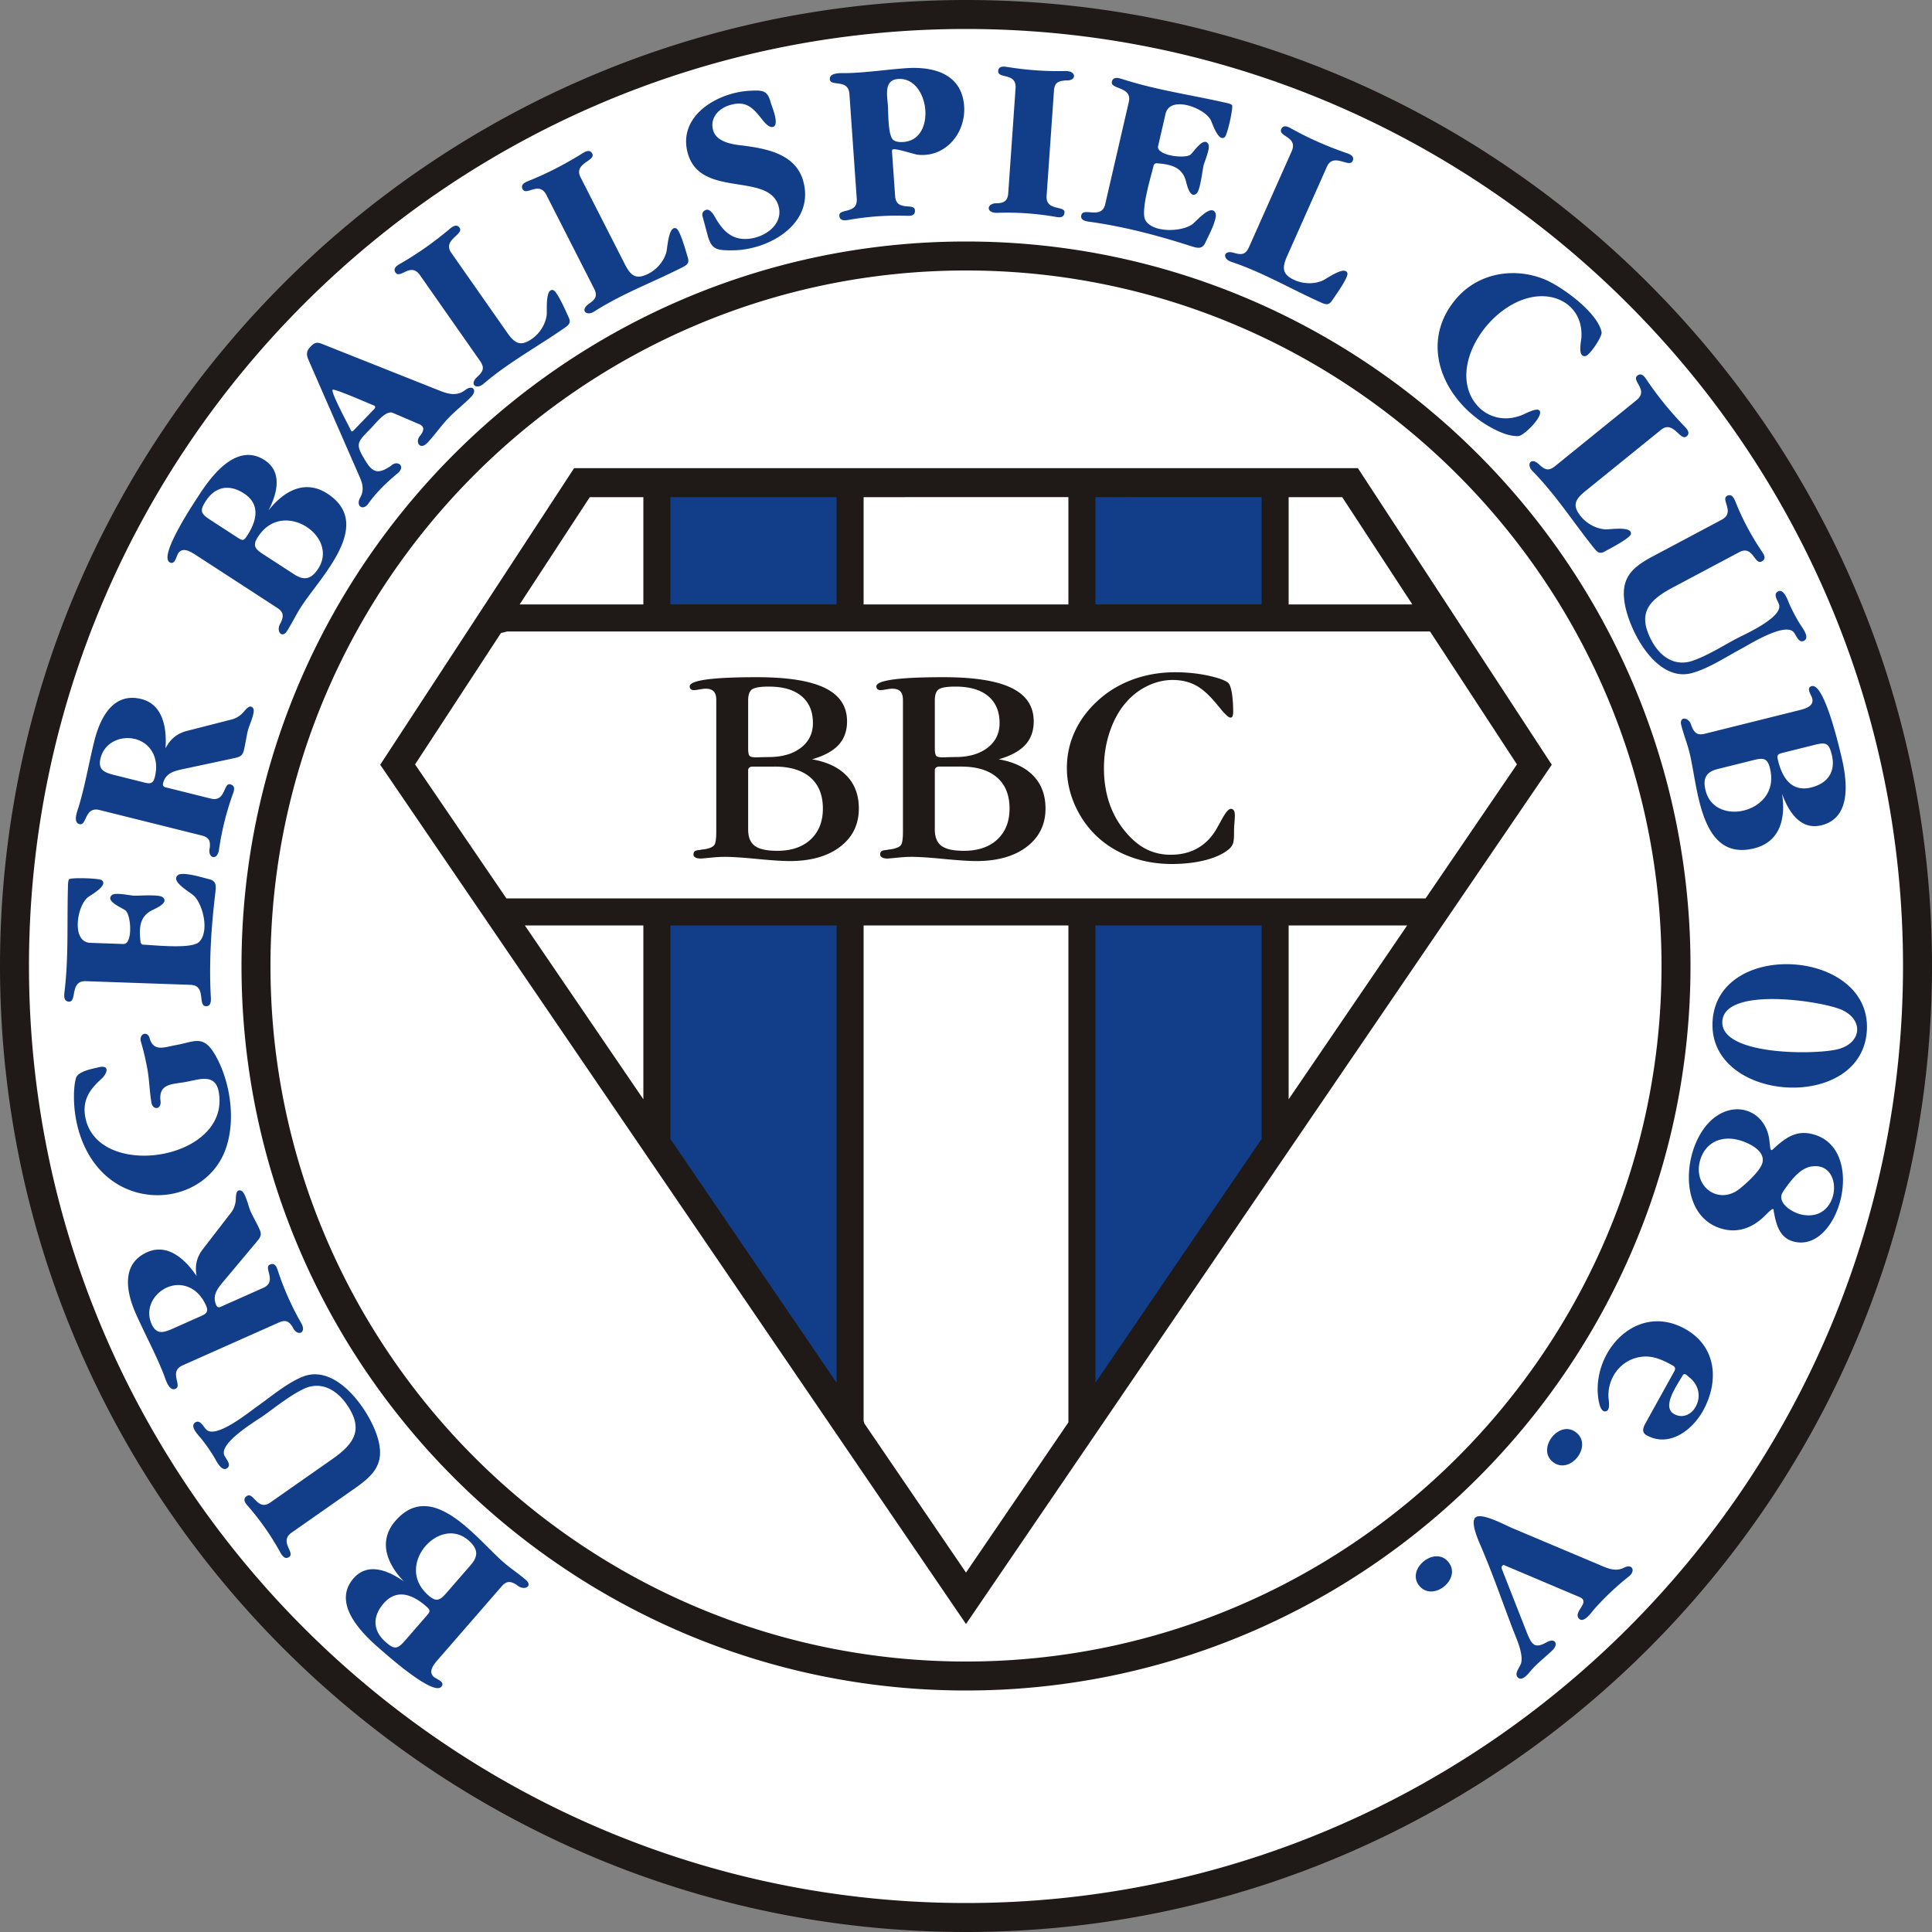
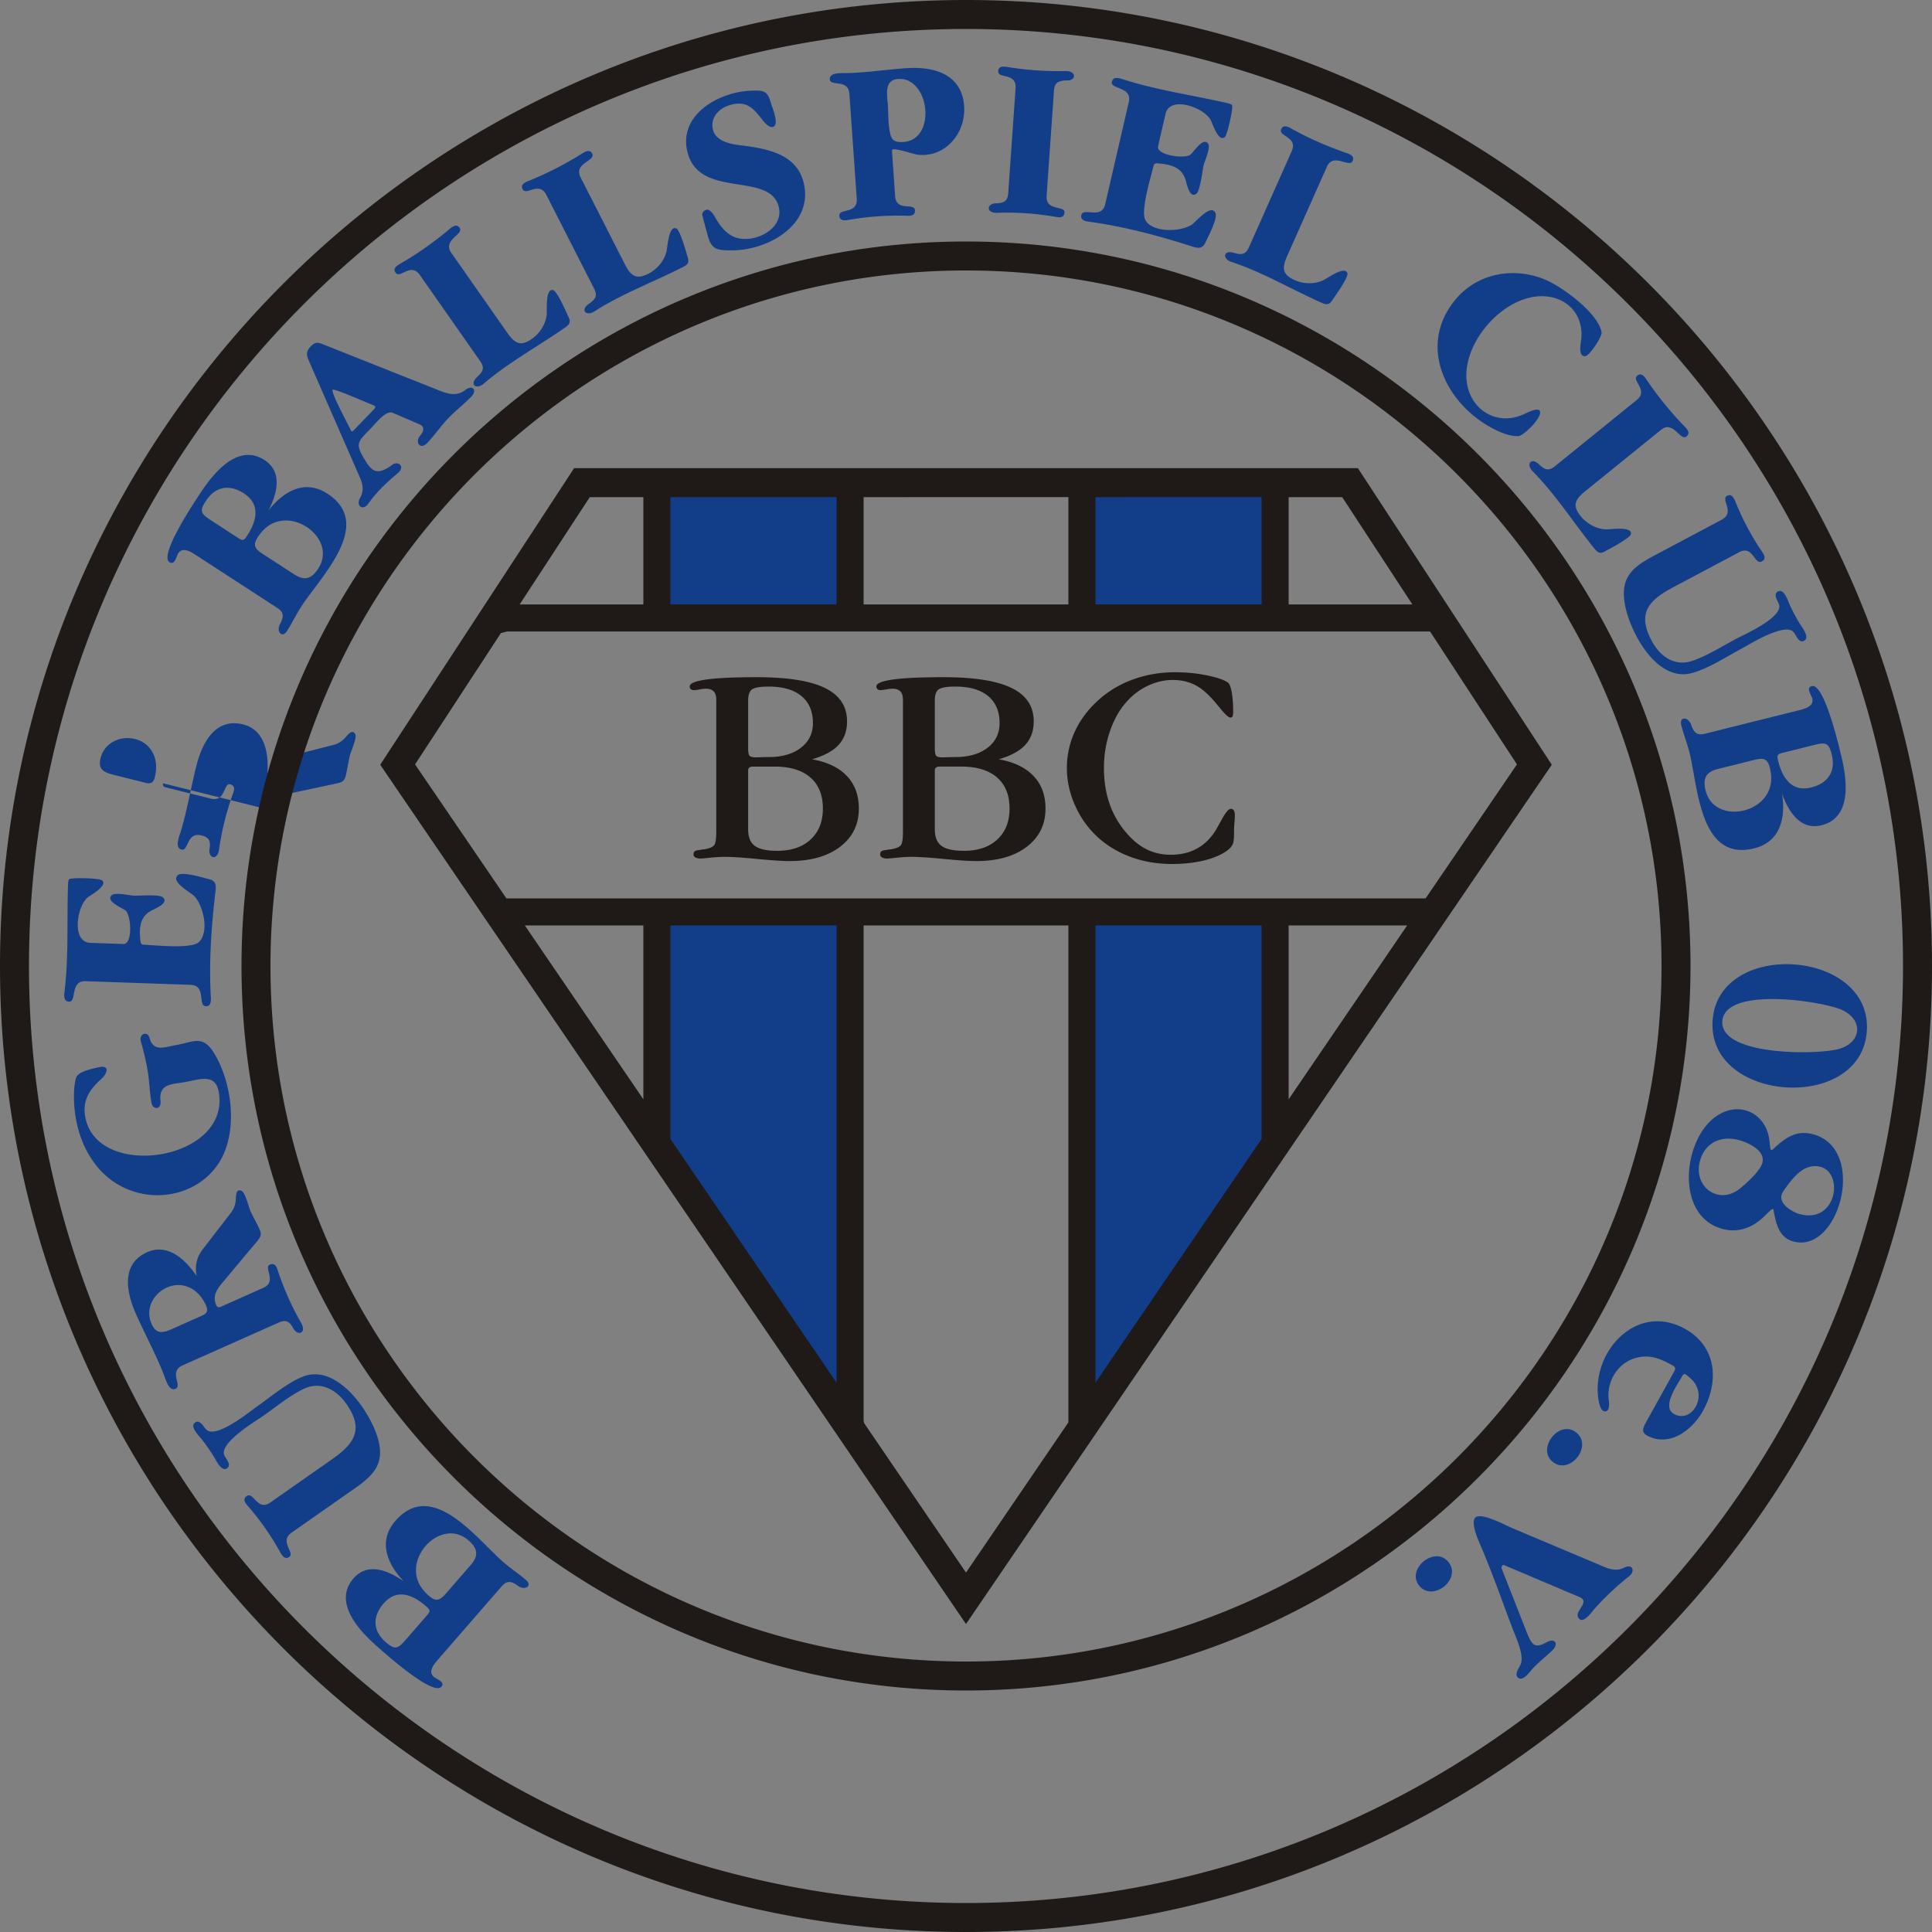
<svg xmlns="http://www.w3.org/2000/svg" width="1181" height="1181" viewBox="0 0 1181.3 1181.3" shape-rendering="geometricPrecision" text-rendering="geometricPrecision" image-rendering="optimizeQuality" fill-rule="evenodd" clip-rule="evenodd">
  <rect x="0" y="0" width="1181.3" height="1181.3" fill="#808080" stroke="none" />
-   <path d="M590.65 5.905c322.067 0 584.745 262.678 584.745 584.745s-262.678 584.745-584.745 584.745S5.905 912.717 5.905 590.65 268.583 5.905 590.65 5.905z" fill="#fff" />
-   <path d="M246.968 966.97c-10.231-10.617-16.053-24.551-5.17-37.068 22.55-25.946 49.572 10.988 66.084 25.342 4.405 3.829 9.36 7.043 13.714 10.826 4.372 3.799-1.12 6.924-5.44 3.158-3.86-2.534-6.326-2.834-9.453.761l-38.515 44.308c-2.43 2.793-6.85 7.594-2.895 11.032 1.539 1.338 7.133 3.063 4.572 6.008-5.227 6.013-35.702-21.523-38.59-24.035-10.96-9.527-28.137-27.238-15.123-42.213 8.898-10.233 21.665-4.56 30.816 1.881zm25.924 7.108l14.981-17.234c4.961-5.71 4.171-10.143-1.435-15.016-13.734-11.938-32.875 3.498-32.068 19.217.282 5.471 2.866 10.344 7.786 14.62 4.624 4.022 6.913 2.81 10.736-1.587zm-25.021 28.784l13.03-14.989c2.399-2.763 2.323-3.394-.511-5.856-8.032-6.982-17.744-10.908-25.808-1.627-6.918 7.956-6.764 16.678 1.304 23.694 5.433 4.723 7.207 4.273 11.985-1.222zm-69.577-65.75c-7.813 5.468 2.344 12.198-1.487 14.88-2.627 1.837-4.31-.879-5.45-2.844-5.527-10.021-11.992-19.323-19.501-27.975-1.638-1.884-3.91-4.358-.953-6.425 4.104-2.875 6.494 9.461 14.34 3.97l37.973-26.588c14.056-9.843 19.122-18.64 8.613-33.648-6.212-8.872-15.724-14.164-26.123-9.27-8.732 4.203-17.302 11.279-25.308 16.885-3.812 2.669-26.271 16.018-23.302 23.58.922 2.349 4.785 5.932 1.731 8.072-3.418 2.391-6.658-4.755-7.98-6.952-2.395-3.9-4.913-7.522-7.776-11.104-1.612-1.977-7.222-7.485-3.803-9.878 3.099-2.17 5.116 2.697 7.02 4.425 6.088 5.465 26.235-10.99 30.182-13.753 8.682-6.08 18.97-14.897 28.723-18.757 20.48-8.1 40.377 20.264 45.52 36.681 4.931 15.812-1.482 23.036-13.652 31.555-12.913 9.054-25.844 18.098-38.767 27.145zm-46.059-139.07c.515 1.157 1.428 1.559 2.586 1.046l26.19-11.66c8.575-3.822.014-12.416 3.91-14.15 3.157-1.404 4.244 1.273 4.974 3.68a172.417 172.417 0 0 0 14.158 31.799c3.863 6.503-2.415 8.72-5.05 2.765-2.437-3.867-4.46-4.683-8.67-2.809l-58.658 26.117c-8.704 3.874-.035 12.423-4.3 14.322-4.135 1.842-6.109-5.91-7.165-8.546-4.978-12.705-11.513-24.69-17.058-37.152-5.862-13.164-9.414-30.576 6.865-37.823 12.787-5.693 23.656 4.842 30.222 14.641-1.194-6.359-.047-11.536 3.929-16.663l17.116-22.174c1.752-2.28 2.73-5.016 2.902-8.168.127-2.064.016-6.546 3.382-5.178 2.424.873 4.441 9.855 5.509 12.258 1.725 3.87 3.938 7.507 5.655 11.362 1.436 3.227.533 4.792-1.63 7.37l-20.876 24.933c-3.681 4.395-6.475 8.442-3.99 14.03zm-26.81 14.444l15.554-6.924c3.92-1.746 7.113-2.545 5.018-7.25-2.402-5.394-5.809-9.098-10.243-11.104-13.574-6.193-29.329 8.27-23.103 22.253 2.915 6.548 7.017 5.588 12.773 3.025zM61.016 652.421c6.39-1.13 4.386 4.351.682 7.53-7.058 6.383-11.342 12.92-9.594 22.84 6.943 39.383 89.047 26.872 81.659-15.046-2.076-11.764-11.897-7.66-20.484-6.147-7.977 1.407-15.995.91-15.222 10.91 1.14 6.116-4.613 6.471-5.437 1.797-1.167-6.581-1.246-13.446-2.426-20.147A158.863 158.863 0 0 0 86.2 637.07c-1.5-5.151 4.12-6.956 5.285-2.25 2.485 8.535 9.052 5.428 16.202 4.169 11.165-1.967 16.596-6.678 23.934 6.138 10.425 18.083 13.86 46.983 2.632 65.24-10.46 17.003-31.625 23.901-50.427 18.772-26.192-7.11-38.701-33.416-38.609-58.896.01-4.559.438-8.255 1.255-11.11 1.264-4.256 10.68-5.76 14.545-6.712zm24.86-77.005c.076 1.253.595 2.171 1.932 2.217 6.648.232 29.152 2.801 33.847-1.629 6.43-6.08 2.696-22.516-3.03-28.248-2.35-2.272-14.687-8.877-9.814-12.68 2.974-2.404 16.42 1.913 18.678 2.402 5.422 1.126 4.534 4.774 4.103 9.075-2.447 20.591-3.82 41.68-2.723 62.406.155 2.323.498 6.395-2.984 6.275-5.179-.182.427-12.721-9.303-13.062l-64.17-2.24c-9.837-.344-5.237 12.692-10.196 12.522-3.383-.119-3.034-3.692-2.767-6.052 2.634-21.906 1.407-43.355 2.137-65.26.066-1.888.273-3.063.644-3.52.957-1.131 18.48-.727 20.087.605 3.816 3.118-6.318 8.79-8.392 10.245-6.904 5.157-10.5 27.61 1.313 28.023l20.249.708c5.773.197 4.775-17.581 1.26-20.513-1.976-1.584-12.778-5.743-8.246-9.457 2-1.72 11.158.343 13.359.42 3.014.104 15.083-.877 17.48.846 4.544 3.447-4.526 7.094-6.594 8.182-7.623 3.92-7.696 11.287-6.87 18.735zm13.83-96.471c-.304 1.226.166 2.112 1.394 2.415l27.817 6.936c9.108 2.273 7.653-9.772 11.792-8.74 3.349.833 2.563 3.608 1.654 5.96a172.349 172.349 0 0 0-8.42 33.775c-.955 7.481-7.253 5.411-5.684-.93.46-4.553-.626-6.437-5.102-7.552l-62.302-15.534c-9.242-2.301-7.676 9.768-12.205 8.64-4.394-1.093-1.175-8.417-.385-11.146 3.9-13.081 6.13-26.542 9.43-39.778 3.486-13.984 11.41-29.888 28.696-25.578 13.583 3.384 15.659 18.382 14.802 30.144 2.976-5.751 7.07-9.12 13.355-10.712l27.139-6.936c2.783-.717 5.24-2.272 7.316-4.65 1.376-1.553 4.047-5.148 5.853-1.996 1.37 2.177-2.57 10.495-3.206 13.05-1.023 4.114-1.52 8.333-2.54 12.435-.855 3.425-2.524 4.104-5.821 4.803l-31.8 6.795c-5.604 1.197-10.3 2.66-11.783 8.599zm-30.02-5.125l16.52 4.12c4.174 1.04 7.173 2.371 8.417-2.623 1.43-5.728 1.025-10.745-1.235-15.056-6.88-13.233-28.202-11.547-31.905 3.313-1.733 6.954 2.093 8.724 8.202 10.246zM164.18 312.1c9.098-11.62 22.086-19.305 35.987-10.277 28.84 18.725-3.988 50.619-15.898 68.967-3.183 4.903-5.69 10.224-8.811 15.086-3.15 4.855-7.006-.12-3.885-4.945 1.967-4.16 1.936-6.655-2.07-9.255L120.268 339.7c-3.104-2.015-8.477-5.722-11.33-1.33-1.118 1.723-2.037 7.489-5.311 5.362-6.68-4.335 16.338-38.34 18.429-41.56 7.908-12.177 23.059-31.655 39.698-20.848 11.375 7.385 7.53 20.82 2.426 30.775zm-3.432 26.661l19.153 12.438c6.358 4.129 10.627 2.711 14.67-3.51 9.899-15.248-8.02-32.077-23.493-29.082-5.379 1.04-9.846 4.277-13.396 9.744-3.343 5.146-1.81 7.245 3.066 10.41zm-31.984-20.77l16.655 10.815c3.075 1.995 3.682 1.831 5.728-1.32 5.793-8.92 8.335-19.084-1.98-25.782-8.84-5.742-17.462-4.377-23.283 4.589-3.921 6.041-3.228 7.732 2.88 11.697zm60.195-97.145c-1.676-3.791-1.97-5.914 1.029-9.02 3.115-3.228 4.757-2.446 8.687-.837l68.75 27.325c5.983 2.441 11.59 4.393 17.137.102 4.494-3.404 7.354.237 3.677 4.044-4.381 4.547-9.494 8.438-13.918 13.02-4.725 4.892-8.506 10.605-13.174 15.443-4.374 4.53-7.816-.88-3.96-4.874 2.347-3.247 2.35-5.561-1.541-6.97l-15.43-6.629c-4.183-1.822-10.254 6.128-13.153 9.132-8.946 9.266-10.285 9.47-3.072 21.03 4.65 7.458 8.522 6.527 15.086 2.19 3.764-3.763 9.4.195 3.94 4.693-6.58 5.416-12.877 11.503-17.832 18.465-3.2 4.58-7.816 1.496-5.006-3.587 2.441-4.26 1.754-8.208-.22-12.622l-31-70.905zm27.474 42.09l12.205-12.638c1.368-1.42.86-2.157-.799-2.674-2.255-.9-23.575-10.23-24.462-9.31-1.141 1.774 9.818 21.804 11.085 24.657.6 1.255 1.098.868 1.97-.034zm93.691-59.518c4.634 6.619 8.17 8.638 15.141 3.754 4.744-3.322 8.38-8.936 9.011-14.755.276-2.818-.93-16.276 3.922-15.028 2.65.695 8.61 14.836 9.286 16.185 1.598 3.175.988 4.615-1.86 6.609-16.745 11.717-34.303 21.102-49.984 34.508-4.284 3.707-8.889.492-3.928-4.169 3.531-3.245 4.845-5.474 1.854-9.745l-36.828-52.597c-5.634-8.044-12.022 2.602-14.88-1.487-1.835-2.618.882-4.317 2.842-5.45 10.365-5.932 20.014-12.778 29.231-20.382 1.878-1.575 4.951-4.626 7.079-1.583 2.89 4.12-10.67 7.324-5.087 15.294l34.201 48.846zm71.905-41.908c3.67 7.205 6.888 9.688 14.47 5.825 5.158-2.627 9.543-7.683 10.978-13.358.666-2.762 1.34-16.236 5.975-14.335 2.529 1.062 6.459 15.887 6.942 17.32 1.144 3.368.332 4.709-2.762 6.285-18.207 9.288-36.899 16.117-54.3 27.217-4.757 3.073-8.872-.751-3.308-4.676 3.948-2.726 5.561-4.741 3.192-9.391l-29.151-57.212c-4.46-8.752-12.261.905-14.528-3.544-1.448-2.844 1.465-4.148 3.575-5.001 11.088-4.431 21.596-9.869 31.782-16.114 2.077-1.3 5.549-3.89 7.23-.583 2.287 4.487-11.585 5.764-7.166 14.438l27.07 53.13zm47.501-29.366c-.491-1.833.537-3.371 2.34-3.854 1.598-.428 3.4 1.094 5.382 4.571 2.86 5.013 6.402 9.943 11.982 12.144 11.269 4.443 30.595-4.792 26.854-18.759-5.754-21.468-48.069-4.565-55.63-32.793-6.122-22.851 18.524-37.007 37.994-37.953 7.69-.373 10.74-.425 12.713 6.935.676 2.525 5.76 14.01 1.424 15.167-1.757.472-4.024-1.146-6.817-4.823-5.469-6.933-9.506-11.218-18.885-8.704-7.135 1.91-12.98 7.67-10.874 15.53 1.345 5.018 6.735 8.071 16.142 9.145 15.464 1.916 34.357 4.775 39.045 22.272 6.937 25.882-21.13 41.96-43.303 42.043-9.771.044-12.871-.41-15.292-9.447l-3.075-11.474zm117.788-12.141c.665 9.555 11.766 3.767 12.1 8.504.241 3.465-2.619 3.553-5.16 3.414-11.878-.354-23.71.462-35.402 2.547-2.36.367-5.42.715-5.649-2.588-.328-4.702 11.31-.754 10.638-10.378l-4.48-64.054c-.664-9.501-11.665-4.287-11.988-8.938-.318-4.503 7.66-3.72 10.48-3.81 12.15-.302 24.093-2.16 36.2-3.006 16.901-1.181 34.074 3.536 35.448 23.183 1.142 16.318-11.296 31.547-28.268 29.744-2.682-.289-14.81-4.594-15.667-2.999-.147.27-.18.819-.122 1.642l1.87 26.739zM542.9 64.609c.295 4.222-.028 17.938 3.186 20.846 1.24 1.12 3.329 1.567 6.321 1.358 20.596-1.44 15.926-39.864-3.238-38.527-8.8.615-6.725 9.846-6.269 16.323zm78.06-10.678c.685-9.798-10.978-5.5-10.626-10.52.22-3.184 3.391-2.8 5.64-2.446a195.237 195.237 0 0 0 35.476 2.481c7.069-.114 6.774 6.187.43 5.712-4.751.36-7.094 1.22-7.446 6.274l-4.498 64.336c-.66 9.46 11.24 5.79 10.939 10.114-.244 3.492-3.236 3.136-5.725 2.654-11.714-2.005-23.543-2.843-35.412-2.405-7.51.122-6.306-6.268.075-5.819 4.502-.325 6.35-1.742 6.67-6.327l4.478-64.054zm86.917 45.947c-1.247-.163-2.245.17-2.545 1.473-1.496 6.48-8.312 28.088-4.86 33.535 4.738 7.477 21.59 6.941 28.308 2.416 2.68-1.875 11.515-12.72 14.318-7.213 1.795 3.374-5.011 15.755-5.92 17.875-2.14 5.11-5.553 3.54-9.692 2.297-19.746-6.33-40.181-11.701-60.74-14.581-2.311-.29-6.372-.731-5.59-4.126 1.164-5.052 12.407 2.849 14.596-6.64l14.445-62.563c2.211-9.595-11.461-7.56-10.347-12.4.758-3.295 4.208-2.271 6.467-1.56 21.003 6.764 42.286 9.664 63.655 14.55 1.84.425 2.954.852 3.334 1.303.928 1.159-2.817 18.282-4.43 19.603-3.783 3.157-7.424-7.88-8.454-10.193-3.744-7.755-25.099-15.579-27.76-4.057l-4.557 19.741C706.806 94.966 724.45 97.38 728 94.49c1.929-1.634 8.08-11.45 10.857-6.29 1.307 2.291-2.465 10.887-2.96 13.033-.677 2.933-2.02 14.978-4.167 16.997-4.245 3.806-6.102-5.795-6.773-8.034-2.396-8.233-9.61-9.707-17.08-10.318zm79.204 56.51c-3.292 7.398-3.185 11.455 4.58 14.912 5.295 2.358 11.975 2.581 17.29.124 2.56-1.215 13.47-9.178 14.9-4.378.768 2.635-8.287 15.027-9.09 16.296-1.9 3.008-3.445 3.224-6.623 1.809-18.67-8.312-35.744-18.533-55.323-25.071-5.377-1.762-5.004-7.368 1.551-5.515 4.605 1.366 7.187 1.328 9.308-3.429l26.116-58.659c3.994-8.972-8.418-8.956-6.39-13.52 1.3-2.916 4.149-1.47 6.137-.37 10.427 5.832 21.263 10.576 32.526 14.559 2.325.8 6.51 1.865 5.002 5.252-2.046 4.601-11.773-5.374-15.73 3.517l-24.254 54.473zm103.038 26.548c13.336-15.892 35.213-19.79 54.08-12.208 10.391 4.189 32.596 20.185 35.04 32.27.757 2.357-7.187 14.317-9.792 14.717-4.954.792-2.712-8.568-2.525-11.243 1.21-18.132-14.266-28.683-31.923-24.412-19.198 4.643-37.213 25.74-38.373 45.548-1.168 19.95 15.994 33.779 34.487 25.947 2.264-.945 8.231-4.19 10.023-2.687 3.421 2.869-9.255 15.579-12.716 15.78-3.659.135-7.91-.935-12.77-3.224-30.503-14.223-50.1-51.21-25.53-80.488zm79.146 117.404c-6.29 5.092-8.038 8.759-2.69 15.366 3.65 4.506 9.503 7.738 15.35 7.96 2.833.078 16.168-2.062 15.263 2.863-.507 2.695-14.206 9.628-15.498 10.392-3.053 1.818-4.53 1.31-6.721-1.394-12.855-15.878-23.436-32.74-37.912-47.455-3.99-4.005-1.114-8.836 3.886-4.21 3.493 3.304 5.791 4.455 9.85 1.17l49.9-40.407c7.626-6.18-3.433-11.811.445-14.947 2.483-2.012 4.367.579 5.636 2.456 6.646 9.933 14.147 19.077 22.37 27.738 1.712 1.77 4.954 4.619 2.074 6.95-3.916 3.17-8.046-10.133-15.612-4.008l-46.34 37.526zm83.46 17.426c8.42-4.476-.84-12.392 3.29-14.588 2.834-1.506 4.175 1.407 5.062 3.488 4.272 10.631 9.554 20.643 15.948 30.142 1.407 2.086 3.34 4.804.162 6.493-4.423 2.352-5.292-10.181-13.75-5.689l-40.93 21.763c-15.161 8.063-21.245 16.182-12.649 32.348 5.09 9.572 13.882 15.972 24.8 12.383 9.175-3.104 18.54-9.083 27.177-13.674 4.1-2.18 28.03-12.692 26-20.566-.621-2.426-4.028-6.47-.734-8.222 3.685-1.958 6.038 5.549 7.075 7.874 1.905 4.171 3.96 8.067 6.364 11.968 1.367 2.174 6.249 8.312 2.57 10.268-3.341 1.776-4.739-3.287-6.427-5.248-5.39-6.16-27.378 7.71-31.634 9.973-9.364 4.978-20.648 12.475-30.796 15.117-21.309 5.545-37.602-25.02-40.71-41.955-2.966-16.287 4.27-22.677 17.396-29.657l41.787-22.218zm36.893 167.607c2.293 14.588-.945 29.319-17.028 33.33-33.36 8.317-34.302-37.428-39.596-58.664-1.409-5.654-3.662-11.138-5.024-16.733-1.394-5.582 4.864-5.058 6.266.531 1.704 4.283 3.55 5.952 8.182 4.8l56.962-14.203c3.585-.893 9.969-2.293 8.699-7.377-.495-1.987-4.086-6.599-.299-7.544 7.728-1.925 16.899 38.102 17.826 41.822 3.514 14.099 7.423 38.452-11.825 43.253-13.158 3.28-20.362-8.683-24.163-19.215zm-17.159-20.691l-22.157 5.523c-7.355 1.835-9.231 5.927-7.437 13.123 4.397 17.644 28.93 16.008 37.29 2.652 2.906-4.643 3.587-10.117 2.01-16.442-1.485-5.95-4.058-6.266-9.706-4.856zm37.006-9.228l-19.27 4.805c-3.557.888-3.85 1.446-2.941 5.09 2.574 10.325 8.277 19.11 20.206 16.135 10.228-2.549 15.11-9.778 12.523-20.157-1.74-6.98-3.447-7.634-10.518-5.873zm-56.366 168.922c-1.5 21.472 59.149 20.716 71.613 16.89 13.712-4.179 14.574-17.687 1.657-23.699-11.968-5.507-71.772-14.615-73.27 6.81zm88.341 6.177c-3.505 50.13-97.78 43.495-94.277-6.592 3.493-49.979 97.787-43.602 94.277 6.592zm-63.856 80.475c2.046-7.638-8.866-12.473-14.446-13.967-10.89-2.918-20.73 1.629-23.732 12.832-4.201 15.69 11.252 26.985 24 17.187 3.998-3.159 12.822-10.985 14.178-16.052zm11.729 19.547c-1.532 5.73 6.639 10.58 11.098 11.774 25.16 6.743 28.002-32.747 6.888-29.08-6.996 1.302-12.163 8.471-16.02 13.8-1.108 1.586-1.758 2.731-1.966 3.506zm-6.933-28.872c.39 2.457 1.245 1.464 2.605.135 7.021-6.328 13.47-11.011 23.636-8.286 33.281 8.917 16.066 73.08-11.992 65.559-8.9-2.382-10.734-11.005-12.148-18.804.121-2.783-2.826.614-5.693 3.364-7.059 6.885-15.802 10.36-25.57 7.744-28.44-7.62-24.61-52.18-5.49-67.652 14.507-11.68 32.548-3.74 34.217 14.181l.435 3.76zm-49.86 140.132c-1.552-1.253-2.596-2.87-4.003-.328-2.903 5.24-12.81 18.712-4.893 23.099 5.107 2.83 10.45.434 13.147-4.43 3.662-6.606 1.675-13.87-4.252-18.34zm-9.747-6.915c-7.132-3.954-13.71-6.94-22.168-4.727-10.781 2.787-17.655 13.209-17.121 24.07.084 1.78 1.345 7.813-1.424 8.608-4.193 1.32-4.965-8.848-5.123-11.022-1.598-28.075 25.103-54.988 53.301-39.36 19.42 10.765 21.036 32.095 11.015 50.171-6.558 11.831-20.67 22.563-34.397 14.953-3.397-1.883-2.142-4.855-.618-7.605l17.46-31.497c.88-1.594.707-2.688-.925-3.591zm-59.093 40.91c10.515 8.213-3.708 26.26-14.146 18.105-10.254-8.011 3.737-26.243 14.146-18.105zm11.33 79.74c6.02 2.372 11.797 6.15 18.052 2.953 5.259-2.624 6.972 2.157 2.998 5.28a168.46 168.46 0 0 0-21.31 20.12c-1.375 1.528-6.296 8.88-9.239 5.835-4.106-4.25 7.624-10.22.15-13.309l-45.708-19.352c-1.162-.726-2.163.911-1.754 1.99l15.415 39.248c3.04 7.45 4.796 9.928 12.174 5.74 5.143-2.79 7.316 1.208 3.438 4.955-4.187 4.046-8.613 7.348-12.563 11.738-1.708 1.932-5.803 7.793-8.669 4.826-2.353-2.435 1.512-6.308 2.109-8.866 1.393-5.852-3.199-15.575-5.167-20.682-6.713-17.672-12.938-35.694-20.503-53.016-3.462-8.244-4.26-13.285-2.374-15.105 3.585-3.46 18.175 4.593 22.833 6.511l50.118 21.134zm-89.396-.483c8.394 10.37-9.524 24.753-17.857 14.46-8.188-10.114 9.543-24.73 17.857-14.46zM398.661 296.545h123.053v82.544H398.661v-82.544zm261.392-3.058h117.703v83.31H660.053v-83.31zM399.405 696.82l.654-140.705 118.454.655-.654 311.514L399.405 696.82zm258.504-139.396l121.726 1.31 1.963 136.777-119.763 174.081-3.926-312.169z" fill="#123d88" />
+   <path d="M246.968 966.97c-10.231-10.617-16.053-24.551-5.17-37.068 22.55-25.946 49.572 10.988 66.084 25.342 4.405 3.829 9.36 7.043 13.714 10.826 4.372 3.799-1.12 6.924-5.44 3.158-3.86-2.534-6.326-2.834-9.453.761l-38.515 44.308c-2.43 2.793-6.85 7.594-2.895 11.032 1.539 1.338 7.133 3.063 4.572 6.008-5.227 6.013-35.702-21.523-38.59-24.035-10.96-9.527-28.137-27.238-15.123-42.213 8.898-10.233 21.665-4.56 30.816 1.881zm25.924 7.108l14.981-17.234c4.961-5.71 4.171-10.143-1.435-15.016-13.734-11.938-32.875 3.498-32.068 19.217.282 5.471 2.866 10.344 7.786 14.62 4.624 4.022 6.913 2.81 10.736-1.587zm-25.021 28.784l13.03-14.989c2.399-2.763 2.323-3.394-.511-5.856-8.032-6.982-17.744-10.908-25.808-1.627-6.918 7.956-6.764 16.678 1.304 23.694 5.433 4.723 7.207 4.273 11.985-1.222zm-69.577-65.75c-7.813 5.468 2.344 12.198-1.487 14.88-2.627 1.837-4.31-.879-5.45-2.844-5.527-10.021-11.992-19.323-19.501-27.975-1.638-1.884-3.91-4.358-.953-6.425 4.104-2.875 6.494 9.461 14.34 3.97l37.973-26.588c14.056-9.843 19.122-18.64 8.613-33.648-6.212-8.872-15.724-14.164-26.123-9.27-8.732 4.203-17.302 11.279-25.308 16.885-3.812 2.669-26.271 16.018-23.302 23.58.922 2.349 4.785 5.932 1.731 8.072-3.418 2.391-6.658-4.755-7.98-6.952-2.395-3.9-4.913-7.522-7.776-11.104-1.612-1.977-7.222-7.485-3.803-9.878 3.099-2.17 5.116 2.697 7.02 4.425 6.088 5.465 26.235-10.99 30.182-13.753 8.682-6.08 18.97-14.897 28.723-18.757 20.48-8.1 40.377 20.264 45.52 36.681 4.931 15.812-1.482 23.036-13.652 31.555-12.913 9.054-25.844 18.098-38.767 27.145zm-46.059-139.07c.515 1.157 1.428 1.559 2.586 1.046l26.19-11.66c8.575-3.822.014-12.416 3.91-14.15 3.157-1.404 4.244 1.273 4.974 3.68a172.417 172.417 0 0 0 14.158 31.799c3.863 6.503-2.415 8.72-5.05 2.765-2.437-3.867-4.46-4.683-8.67-2.809l-58.658 26.117c-8.704 3.874-.035 12.423-4.3 14.322-4.135 1.842-6.109-5.91-7.165-8.546-4.978-12.705-11.513-24.69-17.058-37.152-5.862-13.164-9.414-30.576 6.865-37.823 12.787-5.693 23.656 4.842 30.222 14.641-1.194-6.359-.047-11.536 3.929-16.663l17.116-22.174c1.752-2.28 2.73-5.016 2.902-8.168.127-2.064.016-6.546 3.382-5.178 2.424.873 4.441 9.855 5.509 12.258 1.725 3.87 3.938 7.507 5.655 11.362 1.436 3.227.533 4.792-1.63 7.37l-20.876 24.933c-3.681 4.395-6.475 8.442-3.99 14.03zm-26.81 14.444l15.554-6.924c3.92-1.746 7.113-2.545 5.018-7.25-2.402-5.394-5.809-9.098-10.243-11.104-13.574-6.193-29.329 8.27-23.103 22.253 2.915 6.548 7.017 5.588 12.773 3.025zM61.016 652.421c6.39-1.13 4.386 4.351.682 7.53-7.058 6.383-11.342 12.92-9.594 22.84 6.943 39.383 89.047 26.872 81.659-15.046-2.076-11.764-11.897-7.66-20.484-6.147-7.977 1.407-15.995.91-15.222 10.91 1.14 6.116-4.613 6.471-5.437 1.797-1.167-6.581-1.246-13.446-2.426-20.147A158.863 158.863 0 0 0 86.2 637.07c-1.5-5.151 4.12-6.956 5.285-2.25 2.485 8.535 9.052 5.428 16.202 4.169 11.165-1.967 16.596-6.678 23.934 6.138 10.425 18.083 13.86 46.983 2.632 65.24-10.46 17.003-31.625 23.901-50.427 18.772-26.192-7.11-38.701-33.416-38.609-58.896.01-4.559.438-8.255 1.255-11.11 1.264-4.256 10.68-5.76 14.545-6.712zm24.86-77.005c.076 1.253.595 2.171 1.932 2.217 6.648.232 29.152 2.801 33.847-1.629 6.43-6.08 2.696-22.516-3.03-28.248-2.35-2.272-14.687-8.877-9.814-12.68 2.974-2.404 16.42 1.913 18.678 2.402 5.422 1.126 4.534 4.774 4.103 9.075-2.447 20.591-3.82 41.68-2.723 62.406.155 2.323.498 6.395-2.984 6.275-5.179-.182.427-12.721-9.303-13.062l-64.17-2.24c-9.837-.344-5.237 12.692-10.196 12.522-3.383-.119-3.034-3.692-2.767-6.052 2.634-21.906 1.407-43.355 2.137-65.26.066-1.888.273-3.063.644-3.52.957-1.131 18.48-.727 20.087.605 3.816 3.118-6.318 8.79-8.392 10.245-6.904 5.157-10.5 27.61 1.313 28.023l20.249.708c5.773.197 4.775-17.581 1.26-20.513-1.976-1.584-12.778-5.743-8.246-9.457 2-1.72 11.158.343 13.359.42 3.014.104 15.083-.877 17.48.846 4.544 3.447-4.526 7.094-6.594 8.182-7.623 3.92-7.696 11.287-6.87 18.735zm13.83-96.471c-.304 1.226.166 2.112 1.394 2.415l27.817 6.936c9.108 2.273 7.653-9.772 11.792-8.74 3.349.833 2.563 3.608 1.654 5.96a172.349 172.349 0 0 0-8.42 33.775c-.955 7.481-7.253 5.411-5.684-.93.46-4.553-.626-6.437-5.102-7.552c-9.242-2.301-7.676 9.768-12.205 8.64-4.394-1.093-1.175-8.417-.385-11.146 3.9-13.081 6.13-26.542 9.43-39.778 3.486-13.984 11.41-29.888 28.696-25.578 13.583 3.384 15.659 18.382 14.802 30.144 2.976-5.751 7.07-9.12 13.355-10.712l27.139-6.936c2.783-.717 5.24-2.272 7.316-4.65 1.376-1.553 4.047-5.148 5.853-1.996 1.37 2.177-2.57 10.495-3.206 13.05-1.023 4.114-1.52 8.333-2.54 12.435-.855 3.425-2.524 4.104-5.821 4.803l-31.8 6.795c-5.604 1.197-10.3 2.66-11.783 8.599zm-30.02-5.125l16.52 4.12c4.174 1.04 7.173 2.371 8.417-2.623 1.43-5.728 1.025-10.745-1.235-15.056-6.88-13.233-28.202-11.547-31.905 3.313-1.733 6.954 2.093 8.724 8.202 10.246zM164.18 312.1c9.098-11.62 22.086-19.305 35.987-10.277 28.84 18.725-3.988 50.619-15.898 68.967-3.183 4.903-5.69 10.224-8.811 15.086-3.15 4.855-7.006-.12-3.885-4.945 1.967-4.16 1.936-6.655-2.07-9.255L120.268 339.7c-3.104-2.015-8.477-5.722-11.33-1.33-1.118 1.723-2.037 7.489-5.311 5.362-6.68-4.335 16.338-38.34 18.429-41.56 7.908-12.177 23.059-31.655 39.698-20.848 11.375 7.385 7.53 20.82 2.426 30.775zm-3.432 26.661l19.153 12.438c6.358 4.129 10.627 2.711 14.67-3.51 9.899-15.248-8.02-32.077-23.493-29.082-5.379 1.04-9.846 4.277-13.396 9.744-3.343 5.146-1.81 7.245 3.066 10.41zm-31.984-20.77l16.655 10.815c3.075 1.995 3.682 1.831 5.728-1.32 5.793-8.92 8.335-19.084-1.98-25.782-8.84-5.742-17.462-4.377-23.283 4.589-3.921 6.041-3.228 7.732 2.88 11.697zm60.195-97.145c-1.676-3.791-1.97-5.914 1.029-9.02 3.115-3.228 4.757-2.446 8.687-.837l68.75 27.325c5.983 2.441 11.59 4.393 17.137.102 4.494-3.404 7.354.237 3.677 4.044-4.381 4.547-9.494 8.438-13.918 13.02-4.725 4.892-8.506 10.605-13.174 15.443-4.374 4.53-7.816-.88-3.96-4.874 2.347-3.247 2.35-5.561-1.541-6.97l-15.43-6.629c-4.183-1.822-10.254 6.128-13.153 9.132-8.946 9.266-10.285 9.47-3.072 21.03 4.65 7.458 8.522 6.527 15.086 2.19 3.764-3.763 9.4.195 3.94 4.693-6.58 5.416-12.877 11.503-17.832 18.465-3.2 4.58-7.816 1.496-5.006-3.587 2.441-4.26 1.754-8.208-.22-12.622l-31-70.905zm27.474 42.09l12.205-12.638c1.368-1.42.86-2.157-.799-2.674-2.255-.9-23.575-10.23-24.462-9.31-1.141 1.774 9.818 21.804 11.085 24.657.6 1.255 1.098.868 1.97-.034zm93.691-59.518c4.634 6.619 8.17 8.638 15.141 3.754 4.744-3.322 8.38-8.936 9.011-14.755.276-2.818-.93-16.276 3.922-15.028 2.65.695 8.61 14.836 9.286 16.185 1.598 3.175.988 4.615-1.86 6.609-16.745 11.717-34.303 21.102-49.984 34.508-4.284 3.707-8.889.492-3.928-4.169 3.531-3.245 4.845-5.474 1.854-9.745l-36.828-52.597c-5.634-8.044-12.022 2.602-14.88-1.487-1.835-2.618.882-4.317 2.842-5.45 10.365-5.932 20.014-12.778 29.231-20.382 1.878-1.575 4.951-4.626 7.079-1.583 2.89 4.12-10.67 7.324-5.087 15.294l34.201 48.846zm71.905-41.908c3.67 7.205 6.888 9.688 14.47 5.825 5.158-2.627 9.543-7.683 10.978-13.358.666-2.762 1.34-16.236 5.975-14.335 2.529 1.062 6.459 15.887 6.942 17.32 1.144 3.368.332 4.709-2.762 6.285-18.207 9.288-36.899 16.117-54.3 27.217-4.757 3.073-8.872-.751-3.308-4.676 3.948-2.726 5.561-4.741 3.192-9.391l-29.151-57.212c-4.46-8.752-12.261.905-14.528-3.544-1.448-2.844 1.465-4.148 3.575-5.001 11.088-4.431 21.596-9.869 31.782-16.114 2.077-1.3 5.549-3.89 7.23-.583 2.287 4.487-11.585 5.764-7.166 14.438l27.07 53.13zm47.501-29.366c-.491-1.833.537-3.371 2.34-3.854 1.598-.428 3.4 1.094 5.382 4.571 2.86 5.013 6.402 9.943 11.982 12.144 11.269 4.443 30.595-4.792 26.854-18.759-5.754-21.468-48.069-4.565-55.63-32.793-6.122-22.851 18.524-37.007 37.994-37.953 7.69-.373 10.74-.425 12.713 6.935.676 2.525 5.76 14.01 1.424 15.167-1.757.472-4.024-1.146-6.817-4.823-5.469-6.933-9.506-11.218-18.885-8.704-7.135 1.91-12.98 7.67-10.874 15.53 1.345 5.018 6.735 8.071 16.142 9.145 15.464 1.916 34.357 4.775 39.045 22.272 6.937 25.882-21.13 41.96-43.303 42.043-9.771.044-12.871-.41-15.292-9.447l-3.075-11.474zm117.788-12.141c.665 9.555 11.766 3.767 12.1 8.504.241 3.465-2.619 3.553-5.16 3.414-11.878-.354-23.71.462-35.402 2.547-2.36.367-5.42.715-5.649-2.588-.328-4.702 11.31-.754 10.638-10.378l-4.48-64.054c-.664-9.501-11.665-4.287-11.988-8.938-.318-4.503 7.66-3.72 10.48-3.81 12.15-.302 24.093-2.16 36.2-3.006 16.901-1.181 34.074 3.536 35.448 23.183 1.142 16.318-11.296 31.547-28.268 29.744-2.682-.289-14.81-4.594-15.667-2.999-.147.27-.18.819-.122 1.642l1.87 26.739zM542.9 64.609c.295 4.222-.028 17.938 3.186 20.846 1.24 1.12 3.329 1.567 6.321 1.358 20.596-1.44 15.926-39.864-3.238-38.527-8.8.615-6.725 9.846-6.269 16.323zm78.06-10.678c.685-9.798-10.978-5.5-10.626-10.52.22-3.184 3.391-2.8 5.64-2.446a195.237 195.237 0 0 0 35.476 2.481c7.069-.114 6.774 6.187.43 5.712-4.751.36-7.094 1.22-7.446 6.274l-4.498 64.336c-.66 9.46 11.24 5.79 10.939 10.114-.244 3.492-3.236 3.136-5.725 2.654-11.714-2.005-23.543-2.843-35.412-2.405-7.51.122-6.306-6.268.075-5.819 4.502-.325 6.35-1.742 6.67-6.327l4.478-64.054zm86.917 45.947c-1.247-.163-2.245.17-2.545 1.473-1.496 6.48-8.312 28.088-4.86 33.535 4.738 7.477 21.59 6.941 28.308 2.416 2.68-1.875 11.515-12.72 14.318-7.213 1.795 3.374-5.011 15.755-5.92 17.875-2.14 5.11-5.553 3.54-9.692 2.297-19.746-6.33-40.181-11.701-60.74-14.581-2.311-.29-6.372-.731-5.59-4.126 1.164-5.052 12.407 2.849 14.596-6.64l14.445-62.563c2.211-9.595-11.461-7.56-10.347-12.4.758-3.295 4.208-2.271 6.467-1.56 21.003 6.764 42.286 9.664 63.655 14.55 1.84.425 2.954.852 3.334 1.303.928 1.159-2.817 18.282-4.43 19.603-3.783 3.157-7.424-7.88-8.454-10.193-3.744-7.755-25.099-15.579-27.76-4.057l-4.557 19.741C706.806 94.966 724.45 97.38 728 94.49c1.929-1.634 8.08-11.45 10.857-6.29 1.307 2.291-2.465 10.887-2.96 13.033-.677 2.933-2.02 14.978-4.167 16.997-4.245 3.806-6.102-5.795-6.773-8.034-2.396-8.233-9.61-9.707-17.08-10.318zm79.204 56.51c-3.292 7.398-3.185 11.455 4.58 14.912 5.295 2.358 11.975 2.581 17.29.124 2.56-1.215 13.47-9.178 14.9-4.378.768 2.635-8.287 15.027-9.09 16.296-1.9 3.008-3.445 3.224-6.623 1.809-18.67-8.312-35.744-18.533-55.323-25.071-5.377-1.762-5.004-7.368 1.551-5.515 4.605 1.366 7.187 1.328 9.308-3.429l26.116-58.659c3.994-8.972-8.418-8.956-6.39-13.52 1.3-2.916 4.149-1.47 6.137-.37 10.427 5.832 21.263 10.576 32.526 14.559 2.325.8 6.51 1.865 5.002 5.252-2.046 4.601-11.773-5.374-15.73 3.517l-24.254 54.473zm103.038 26.548c13.336-15.892 35.213-19.79 54.08-12.208 10.391 4.189 32.596 20.185 35.04 32.27.757 2.357-7.187 14.317-9.792 14.717-4.954.792-2.712-8.568-2.525-11.243 1.21-18.132-14.266-28.683-31.923-24.412-19.198 4.643-37.213 25.74-38.373 45.548-1.168 19.95 15.994 33.779 34.487 25.947 2.264-.945 8.231-4.19 10.023-2.687 3.421 2.869-9.255 15.579-12.716 15.78-3.659.135-7.91-.935-12.77-3.224-30.503-14.223-50.1-51.21-25.53-80.488zm79.146 117.404c-6.29 5.092-8.038 8.759-2.69 15.366 3.65 4.506 9.503 7.738 15.35 7.96 2.833.078 16.168-2.062 15.263 2.863-.507 2.695-14.206 9.628-15.498 10.392-3.053 1.818-4.53 1.31-6.721-1.394-12.855-15.878-23.436-32.74-37.912-47.455-3.99-4.005-1.114-8.836 3.886-4.21 3.493 3.304 5.791 4.455 9.85 1.17l49.9-40.407c7.626-6.18-3.433-11.811.445-14.947 2.483-2.012 4.367.579 5.636 2.456 6.646 9.933 14.147 19.077 22.37 27.738 1.712 1.77 4.954 4.619 2.074 6.95-3.916 3.17-8.046-10.133-15.612-4.008l-46.34 37.526zm83.46 17.426c8.42-4.476-.84-12.392 3.29-14.588 2.834-1.506 4.175 1.407 5.062 3.488 4.272 10.631 9.554 20.643 15.948 30.142 1.407 2.086 3.34 4.804.162 6.493-4.423 2.352-5.292-10.181-13.75-5.689l-40.93 21.763c-15.161 8.063-21.245 16.182-12.649 32.348 5.09 9.572 13.882 15.972 24.8 12.383 9.175-3.104 18.54-9.083 27.177-13.674 4.1-2.18 28.03-12.692 26-20.566-.621-2.426-4.028-6.47-.734-8.222 3.685-1.958 6.038 5.549 7.075 7.874 1.905 4.171 3.96 8.067 6.364 11.968 1.367 2.174 6.249 8.312 2.57 10.268-3.341 1.776-4.739-3.287-6.427-5.248-5.39-6.16-27.378 7.71-31.634 9.973-9.364 4.978-20.648 12.475-30.796 15.117-21.309 5.545-37.602-25.02-40.71-41.955-2.966-16.287 4.27-22.677 17.396-29.657l41.787-22.218zm36.893 167.607c2.293 14.588-.945 29.319-17.028 33.33-33.36 8.317-34.302-37.428-39.596-58.664-1.409-5.654-3.662-11.138-5.024-16.733-1.394-5.582 4.864-5.058 6.266.531 1.704 4.283 3.55 5.952 8.182 4.8l56.962-14.203c3.585-.893 9.969-2.293 8.699-7.377-.495-1.987-4.086-6.599-.299-7.544 7.728-1.925 16.899 38.102 17.826 41.822 3.514 14.099 7.423 38.452-11.825 43.253-13.158 3.28-20.362-8.683-24.163-19.215zm-17.159-20.691l-22.157 5.523c-7.355 1.835-9.231 5.927-7.437 13.123 4.397 17.644 28.93 16.008 37.29 2.652 2.906-4.643 3.587-10.117 2.01-16.442-1.485-5.95-4.058-6.266-9.706-4.856zm37.006-9.228l-19.27 4.805c-3.557.888-3.85 1.446-2.941 5.09 2.574 10.325 8.277 19.11 20.206 16.135 10.228-2.549 15.11-9.778 12.523-20.157-1.74-6.98-3.447-7.634-10.518-5.873zm-56.366 168.922c-1.5 21.472 59.149 20.716 71.613 16.89 13.712-4.179 14.574-17.687 1.657-23.699-11.968-5.507-71.772-14.615-73.27 6.81zm88.341 6.177c-3.505 50.13-97.78 43.495-94.277-6.592 3.493-49.979 97.787-43.602 94.277 6.592zm-63.856 80.475c2.046-7.638-8.866-12.473-14.446-13.967-10.89-2.918-20.73 1.629-23.732 12.832-4.201 15.69 11.252 26.985 24 17.187 3.998-3.159 12.822-10.985 14.178-16.052zm11.729 19.547c-1.532 5.73 6.639 10.58 11.098 11.774 25.16 6.743 28.002-32.747 6.888-29.08-6.996 1.302-12.163 8.471-16.02 13.8-1.108 1.586-1.758 2.731-1.966 3.506zm-6.933-28.872c.39 2.457 1.245 1.464 2.605.135 7.021-6.328 13.47-11.011 23.636-8.286 33.281 8.917 16.066 73.08-11.992 65.559-8.9-2.382-10.734-11.005-12.148-18.804.121-2.783-2.826.614-5.693 3.364-7.059 6.885-15.802 10.36-25.57 7.744-28.44-7.62-24.61-52.18-5.49-67.652 14.507-11.68 32.548-3.74 34.217 14.181l.435 3.76zm-49.86 140.132c-1.552-1.253-2.596-2.87-4.003-.328-2.903 5.24-12.81 18.712-4.893 23.099 5.107 2.83 10.45.434 13.147-4.43 3.662-6.606 1.675-13.87-4.252-18.34zm-9.747-6.915c-7.132-3.954-13.71-6.94-22.168-4.727-10.781 2.787-17.655 13.209-17.121 24.07.084 1.78 1.345 7.813-1.424 8.608-4.193 1.32-4.965-8.848-5.123-11.022-1.598-28.075 25.103-54.988 53.301-39.36 19.42 10.765 21.036 32.095 11.015 50.171-6.558 11.831-20.67 22.563-34.397 14.953-3.397-1.883-2.142-4.855-.618-7.605l17.46-31.497c.88-1.594.707-2.688-.925-3.591zm-59.093 40.91c10.515 8.213-3.708 26.26-14.146 18.105-10.254-8.011 3.737-26.243 14.146-18.105zm11.33 79.74c6.02 2.372 11.797 6.15 18.052 2.953 5.259-2.624 6.972 2.157 2.998 5.28a168.46 168.46 0 0 0-21.31 20.12c-1.375 1.528-6.296 8.88-9.239 5.835-4.106-4.25 7.624-10.22.15-13.309l-45.708-19.352c-1.162-.726-2.163.911-1.754 1.99l15.415 39.248c3.04 7.45 4.796 9.928 12.174 5.74 5.143-2.79 7.316 1.208 3.438 4.955-4.187 4.046-8.613 7.348-12.563 11.738-1.708 1.932-5.803 7.793-8.669 4.826-2.353-2.435 1.512-6.308 2.109-8.866 1.393-5.852-3.199-15.575-5.167-20.682-6.713-17.672-12.938-35.694-20.503-53.016-3.462-8.244-4.26-13.285-2.374-15.105 3.585-3.46 18.175 4.593 22.833 6.511l50.118 21.134zm-89.396-.483c8.394 10.37-9.524 24.753-17.857 14.46-8.188-10.114 9.543-24.73 17.857-14.46zM398.661 296.545h123.053v82.544H398.661v-82.544zm261.392-3.058h117.703v83.31H660.053v-83.31zM399.405 696.82l.654-140.705 118.454.655-.654 311.514L399.405 696.82zm258.504-139.396l121.726 1.31 1.963 136.777-119.763 174.081-3.926-312.169z" fill="#123d88" />
  <path d="M590.65 17.72c315.559 0 572.93 257.372 572.93 572.93 0 315.559-257.372 572.93-572.93 572.93-315.559 0-572.93-257.373-572.93-572.93 0-315.56 257.372-572.93 572.93-572.93zm0-17.72c325.319 0 590.65 265.331 590.65 590.65 0 325.319-265.331 590.65-590.65 590.65C265.331 1181.3 0 915.969 0 590.65 0 265.331 265.331 0 590.65 0zm0 147.662c243.99 0 442.988 198.999 442.988 442.988 0 243.99-198.999 442.988-442.988 442.988-243.99 0-442.988-198.999-442.988-442.988 0-243.99 198.999-442.988 442.988-442.988zm0 17.72c234.23 0 425.269 191.038 425.269 425.269 0 234.23-191.039 425.269-425.269 425.269-234.23 0-425.269-191.04-425.269-425.27S356.42 165.381 590.65 165.381zm.001 796.152l-62.24-91.302-.369-1.473V565.854H653.26v303.838l-62.609 91.841zm-79.147-395.68V845.43L409.912 696.404v-130.55h101.592zm-118.13 0v106.29l-72.459-106.29h72.459zm-83.733-16.539l-55.856-81.935 52.51-80.317 3.866-.966h564.215l53.142 81.283-55.856 81.935h-562.02zm8.099-179.756l42.88-65.588h32.754v65.588H317.74zm92.172 0v-65.588h101.592v65.588H409.912zm118.13 0v-65.588H653.26v65.588H528.042zm141.756 0v-65.588H771.39v65.588H669.798zm118.13 0v-65.588h32.754l42.88 65.588h-75.634zm72.459 196.295l-72.459 106.291v-106.29h72.459zm-88.997 0v130.55L669.798 845.431V565.853H771.39zM590.65 992.992L232.48 467.586l118.553-181.335h479.235L948.82 467.586 590.65 992.992zM473.6 468.725h-13.306c-.94 0-1.613.205-2.111.615-.499.381-.734.938-.734 1.61v36.178c0 4.717 1.35 8.056 4.074 10.077 2.727 2.021 7.3 3.018 13.718 3.018 8.647 0 15.448-2.314 20.429-6.943 4.984-4.657 7.474-10.927 7.474-18.894 0-8.232-2.55-14.588-7.65-19.011-5.098-4.424-12.398-6.65-21.894-6.65zm-16.151-40.396v29.323c0 2.314.263 3.779.822 4.424.527.673 1.847.996 3.898.996.468 0 1.523-.03 3.223-.089 1.701-.058 3.195-.087 4.514-.087 8.237 0 14.832-1.875 19.756-5.654 4.925-3.78 7.387-8.817 7.387-15.116 0-7.147-2.345-12.654-7.006-16.52-4.66-3.868-11.314-5.8-19.96-5.8-5.159 0-8.56.556-10.172 1.639-1.64 1.084-2.462 3.369-2.462 6.885zm-19.492-.352c0-2.401-.526-4.159-1.581-5.242-1.056-1.085-2.727-1.641-4.955-1.641-.849 0-2.081.147-3.635.44-1.581.292-2.784.439-3.574.439-.793 0-1.407-.206-1.847-.616-.44-.38-.646-.966-.646-1.698 0-1.845 3.43-3.223 10.318-4.19 6.858-.937 17.089-1.406 30.66-1.406 18.846 0 32.74 2.197 41.738 6.621 8.997 4.393 13.483 11.19 13.483 20.418 0 5.828-1.73 10.633-5.189 14.382-3.459 3.75-8.88 6.68-16.208 8.788 9.231 1.611 16.297 4.98 21.22 10.135 4.925 5.127 7.387 11.806 7.387 19.979 0 9.725-3.81 17.517-11.431 23.347-7.621 5.83-17.91 8.758-30.923 8.758-4.396 0-10.992-.44-19.785-1.289-8.792-.85-15.389-1.288-19.814-1.288-2.491 0-5.423.176-8.705.498-3.283.35-5.364.527-6.214.527-1.26 0-2.287-.234-3.049-.673-.791-.44-1.173-1.026-1.173-1.729 0-.967.265-1.64.764-2.05.526-.41 1.64-.675 3.37-.792.44-.146 1.025-.263 1.758-.322.704-.088 1.261-.147 1.671-.234 2.64-.557 4.367-1.377 5.159-2.461.791-1.083 1.201-3.808 1.201-8.172v-80.528zm149.78 40.748h-13.308c-.939 0-1.612.205-2.11.615-.498.381-.734.938-.734 1.61v36.178c0 4.717 1.349 8.056 4.074 10.077 2.726 2.021 7.3 3.018 13.717 3.018 8.648 0 15.448-2.314 20.43-6.943 4.983-4.657 7.474-10.927 7.474-18.894 0-8.232-2.55-14.588-7.65-19.011-5.099-4.424-12.398-6.65-21.894-6.65zm-16.152-40.396v29.323c0 2.314.264 3.779.822 4.424.527.673 1.846.996 3.898.996.468 0 1.524-.03 3.223-.089 1.7-.058 3.195-.087 4.515-.087 8.236 0 14.83-1.875 19.756-5.654 4.923-3.78 7.385-8.817 7.385-15.116 0-7.147-2.345-12.654-7.005-16.52-4.661-3.868-11.314-5.8-19.96-5.8-5.16 0-8.56.556-10.171 1.639-1.641 1.084-2.463 3.369-2.463 6.885zm-19.49-.352c0-2.401-.529-4.159-1.584-5.242-1.056-1.085-2.725-1.641-4.954-1.641-.85 0-2.081.146-3.634.44-1.583.292-2.785.439-3.576.439-.792 0-1.406-.206-1.846-.616-.44-.38-.645-.966-.645-1.698 0-1.845 3.428-3.223 10.318-4.19 6.857-.937 17.087-1.406 30.658-1.406 18.848 0 32.74 2.197 41.739 6.621 8.998 4.393 13.482 11.19 13.482 20.418 0 5.828-1.73 10.633-5.188 14.382-3.459 3.75-8.88 6.68-16.209 8.788 9.233 1.611 16.297 4.98 21.222 10.135 4.924 5.127 7.386 11.806 7.386 19.979 0 9.725-3.811 17.517-11.43 23.347-7.622 5.83-17.91 8.758-30.925 8.758-4.395 0-10.99-.44-19.784-1.289-8.793-.85-15.388-1.289-19.814-1.289-2.492 0-5.422.176-8.705.499-3.283.35-5.364.527-6.214.527-1.26 0-2.286-.234-3.049-.673-.791-.44-1.172-1.026-1.172-1.729 0-.967.264-1.64.762-2.05.527-.41 1.641-.675 3.37-.792.44-.146 1.026-.263 1.76-.322.702-.088 1.26-.147 1.67-.234 2.639-.557 4.368-1.377 5.159-2.461.791-1.083 1.202-3.809 1.202-8.172v-80.528zm166.365-16.931c6.918 0 13.513.645 19.785 1.963 6.273 1.318 10.464 2.783 12.603 4.393.969.792 1.73 2.813 2.315 6.036.558 3.25.851 7.323.851 12.244-.058 1.084-.204 1.875-.44 2.344-.204.497-.615.732-1.2.732-1.203 0-3.49-2.11-6.86-6.357a6.162 6.162 0 0 0-.528-.586c-4.806-6.063-9.29-10.252-13.482-12.566-4.161-2.314-8.999-3.486-14.51-3.486-5.04 0-9.995 1.142-14.86 3.397-4.866 2.256-9.174 5.42-12.897 9.492-4.454 4.862-7.943 10.896-10.464 18.132-2.52 7.235-3.781 14.852-3.781 22.79 0 8.085 1.173 15.438 3.518 22.117a54.005 54.005 0 0 0 10.58 17.986c3.87 4.453 8.003 7.733 12.37 9.814 4.338 2.079 9.115 3.134 14.333 3.134 6.185 0 11.607-1.29 16.268-3.896 4.69-2.608 8.529-6.474 11.548-11.542.82-1.435 1.876-3.34 3.194-5.683 2.463-4.628 4.367-6.942 5.745-6.942.852 0 1.495.322 1.877.995.41.645.614 1.729.614 3.223 0 .85-.087 2.344-.263 4.452-.176 2.109-.234 3.78-.234 4.98v1.61c0 2.813-.235 4.835-.703 6.066-.469 1.23-1.232 2.284-2.315 3.221-3.314 2.842-8.062 5.097-14.246 6.738-6.185 1.611-13.131 2.431-20.781 2.431-8.471 0-16.444-1.289-23.918-3.866-7.475-2.579-14.04-6.27-19.727-11.074-6.419-5.477-11.431-12.097-15.065-19.86-3.635-7.763-5.451-15.731-5.451-23.903 0-8.29 1.816-16.142 5.451-23.524 3.634-7.382 8.91-13.943 15.858-19.743 5.891-4.891 12.69-8.67 20.37-11.307 7.71-2.637 15.857-3.955 24.445-3.955z" fill="#1f1a17" />
</svg>